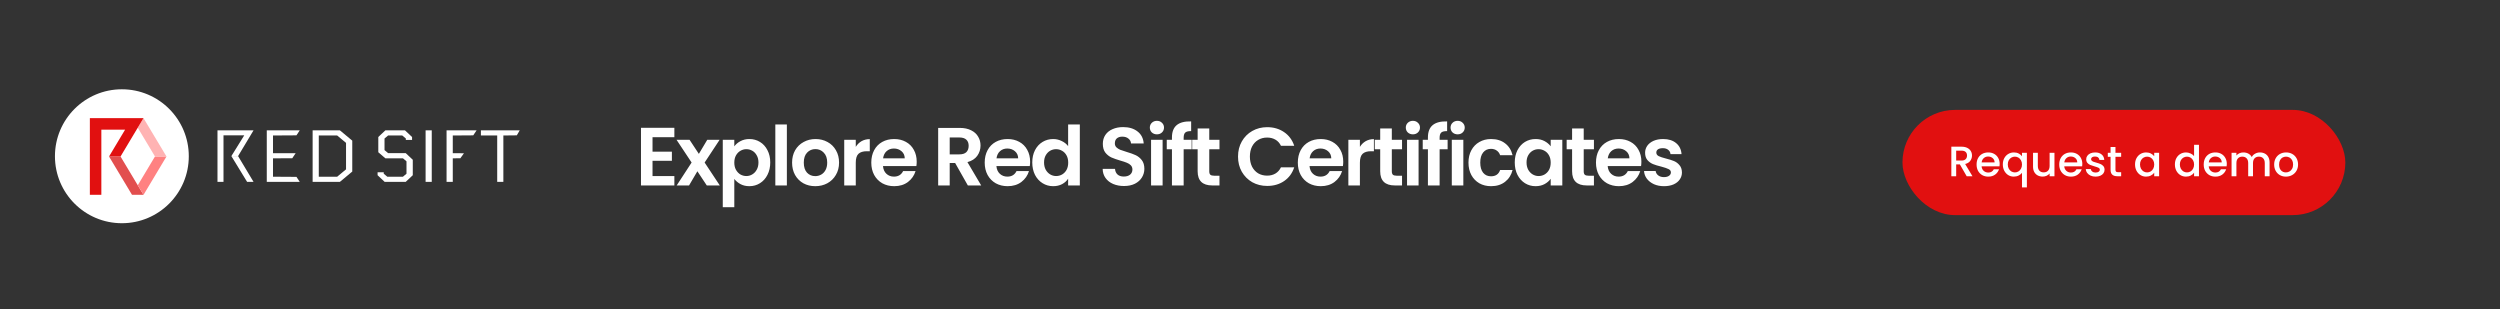
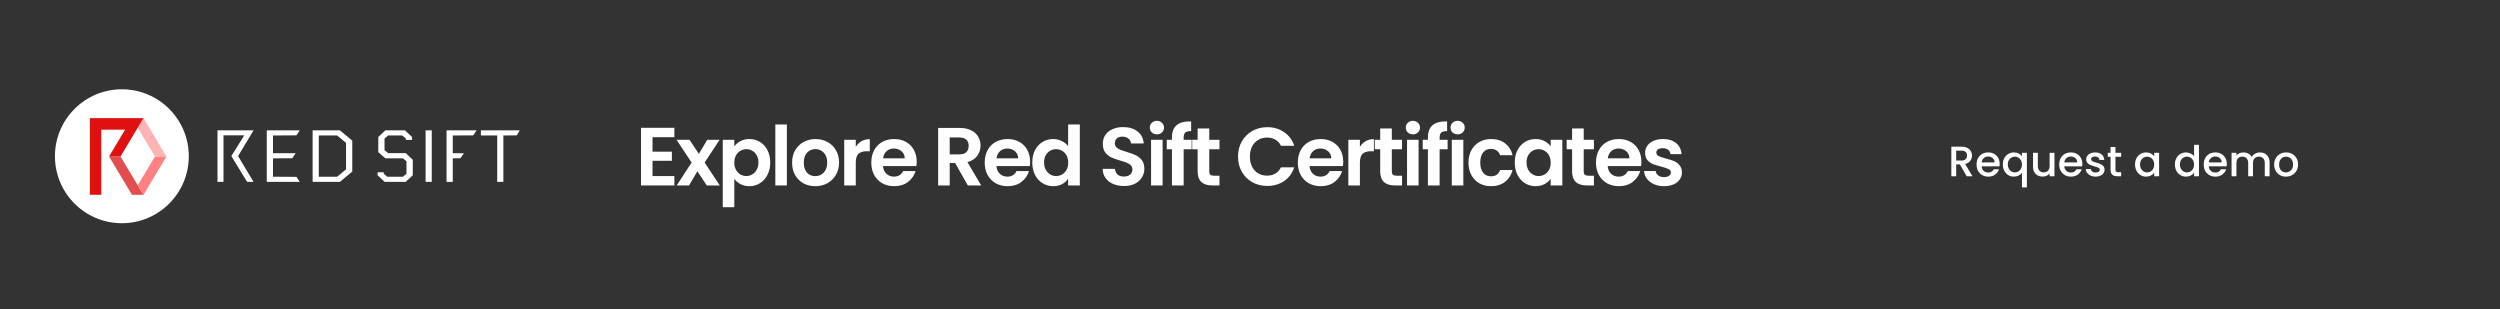
<svg xmlns="http://www.w3.org/2000/svg" width="728" height="90" viewBox="0 0 728 90" fill="none">
  <rect width="728" height="90" fill="#333333" />
  <path d="M190.016 39.96V44.16H195.656V46.824H190.016V51.264H196.376V54H186.656V37.224H196.376V39.96H190.016ZM205.813 54L203.077 49.872L200.653 54H197.053L201.397 47.328L197.005 40.704H200.797L203.509 44.808L205.957 40.704H209.557L205.189 47.328L209.605 54H205.813ZM213.83 42.624C214.262 42.016 214.854 41.512 215.606 41.112C216.374 40.696 217.246 40.488 218.222 40.488C219.358 40.488 220.382 40.768 221.294 41.328C222.222 41.888 222.95 42.688 223.478 43.728C224.022 44.752 224.294 45.944 224.294 47.304C224.294 48.664 224.022 49.872 223.478 50.928C222.95 51.968 222.222 52.776 221.294 53.352C220.382 53.928 219.358 54.216 218.222 54.216C217.246 54.216 216.382 54.016 215.63 53.616C214.894 53.216 214.294 52.712 213.83 52.104V60.336H210.47V40.704H213.83V42.624ZM220.862 47.304C220.862 46.504 220.694 45.816 220.358 45.24C220.038 44.648 219.606 44.2 219.062 43.896C218.534 43.592 217.958 43.44 217.334 43.44C216.726 43.44 216.15 43.6 215.606 43.92C215.078 44.224 214.646 44.672 214.31 45.264C213.99 45.856 213.83 46.552 213.83 47.352C213.83 48.152 213.99 48.848 214.31 49.44C214.646 50.032 215.078 50.488 215.606 50.808C216.15 51.112 216.726 51.264 217.334 51.264C217.958 51.264 218.534 51.104 219.062 50.784C219.606 50.464 220.038 50.008 220.358 49.416C220.694 48.824 220.862 48.12 220.862 47.304ZM229.136 36.24V54H225.776V36.24H229.136ZM237.4 54.216C236.12 54.216 234.968 53.936 233.944 53.376C232.92 52.8 232.112 51.992 231.52 50.952C230.944 49.912 230.656 48.712 230.656 47.352C230.656 45.992 230.952 44.792 231.544 43.752C232.152 42.712 232.976 41.912 234.016 41.352C235.056 40.776 236.216 40.488 237.496 40.488C238.776 40.488 239.936 40.776 240.976 41.352C242.016 41.912 242.832 42.712 243.424 43.752C244.032 44.792 244.336 45.992 244.336 47.352C244.336 48.712 244.024 49.912 243.4 50.952C242.792 51.992 241.96 52.8 240.904 53.376C239.864 53.936 238.696 54.216 237.4 54.216ZM237.4 51.288C238.008 51.288 238.576 51.144 239.104 50.856C239.648 50.552 240.08 50.104 240.4 49.512C240.72 48.92 240.88 48.2 240.88 47.352C240.88 46.088 240.544 45.12 239.872 44.448C239.216 43.76 238.408 43.416 237.448 43.416C236.488 43.416 235.68 43.76 235.024 44.448C234.384 45.12 234.064 46.088 234.064 47.352C234.064 48.616 234.376 49.592 235 50.28C235.64 50.952 236.44 51.288 237.4 51.288ZM249.2 42.768C249.632 42.064 250.192 41.512 250.88 41.112C251.584 40.712 252.384 40.512 253.28 40.512V44.04H252.392C251.336 44.04 250.536 44.288 249.992 44.784C249.464 45.28 249.2 46.144 249.2 47.376V54H245.84V40.704H249.2V42.768ZM266.943 47.064C266.943 47.544 266.911 47.976 266.847 48.36H257.127C257.207 49.32 257.543 50.072 258.135 50.616C258.727 51.16 259.455 51.432 260.319 51.432C261.567 51.432 262.455 50.896 262.983 49.824H266.607C266.223 51.104 265.487 52.16 264.399 52.992C263.311 53.808 261.975 54.216 260.391 54.216C259.111 54.216 257.959 53.936 256.935 53.376C255.927 52.8 255.135 51.992 254.559 50.952C253.999 49.912 253.719 48.712 253.719 47.352C253.719 45.976 253.999 44.768 254.559 43.728C255.119 42.688 255.903 41.888 256.911 41.328C257.919 40.768 259.079 40.488 260.391 40.488C261.655 40.488 262.783 40.76 263.775 41.304C264.783 41.848 265.559 42.624 266.103 43.632C266.663 44.624 266.943 45.768 266.943 47.064ZM263.463 46.104C263.447 45.24 263.135 44.552 262.527 44.04C261.919 43.512 261.175 43.248 260.295 43.248C259.463 43.248 258.759 43.504 258.183 44.016C257.623 44.512 257.279 45.208 257.151 46.104H263.463ZM281.835 54L278.139 47.472H276.555V54H273.195V37.248H279.483C280.779 37.248 281.883 37.48 282.795 37.944C283.707 38.392 284.387 39.008 284.835 39.792C285.299 40.56 285.531 41.424 285.531 42.384C285.531 43.488 285.211 44.488 284.571 45.384C283.931 46.264 282.979 46.872 281.715 47.208L285.723 54H281.835ZM276.555 44.952H279.363C280.275 44.952 280.955 44.736 281.403 44.304C281.851 43.856 282.075 43.24 282.075 42.456C282.075 41.688 281.851 41.096 281.403 40.68C280.955 40.248 280.275 40.032 279.363 40.032H276.555V44.952ZM299.97 47.064C299.97 47.544 299.938 47.976 299.874 48.36H290.154C290.234 49.32 290.57 50.072 291.162 50.616C291.754 51.16 292.482 51.432 293.346 51.432C294.594 51.432 295.482 50.896 296.01 49.824H299.634C299.25 51.104 298.514 52.16 297.426 52.992C296.338 53.808 295.002 54.216 293.418 54.216C292.138 54.216 290.986 53.936 289.962 53.376C288.954 52.8 288.162 51.992 287.586 50.952C287.026 49.912 286.746 48.712 286.746 47.352C286.746 45.976 287.026 44.768 287.586 43.728C288.146 42.688 288.93 41.888 289.938 41.328C290.946 40.768 292.106 40.488 293.418 40.488C294.682 40.488 295.81 40.76 296.802 41.304C297.81 41.848 298.586 42.624 299.13 43.632C299.69 44.624 299.97 45.768 299.97 47.064ZM296.49 46.104C296.474 45.24 296.162 44.552 295.554 44.04C294.946 43.512 294.202 43.248 293.322 43.248C292.49 43.248 291.786 43.504 291.21 44.016C290.65 44.512 290.306 45.208 290.178 46.104H296.49ZM300.598 47.304C300.598 45.96 300.862 44.768 301.39 43.728C301.934 42.688 302.67 41.888 303.598 41.328C304.526 40.768 305.558 40.488 306.694 40.488C307.558 40.488 308.382 40.68 309.166 41.064C309.95 41.432 310.574 41.928 311.038 42.552V36.24H314.446V54H311.038V52.032C310.622 52.688 310.038 53.216 309.286 53.616C308.534 54.016 307.662 54.216 306.67 54.216C305.55 54.216 304.526 53.928 303.598 53.352C302.67 52.776 301.934 51.968 301.39 50.928C300.862 49.872 300.598 48.664 300.598 47.304ZM311.062 47.352C311.062 46.536 310.902 45.84 310.582 45.264C310.262 44.672 309.83 44.224 309.286 43.92C308.742 43.6 308.158 43.44 307.534 43.44C306.91 43.44 306.334 43.592 305.806 43.896C305.278 44.2 304.846 44.648 304.51 45.24C304.19 45.816 304.03 46.504 304.03 47.304C304.03 48.104 304.19 48.808 304.51 49.416C304.846 50.008 305.278 50.464 305.806 50.784C306.35 51.104 306.926 51.264 307.534 51.264C308.158 51.264 308.742 51.112 309.286 50.808C309.83 50.488 310.262 50.04 310.582 49.464C310.902 48.872 311.062 48.168 311.062 47.352ZM327.311 54.168C326.143 54.168 325.087 53.968 324.143 53.568C323.215 53.168 322.479 52.592 321.935 51.84C321.391 51.088 321.111 50.2 321.095 49.176H324.695C324.743 49.864 324.983 50.408 325.415 50.808C325.863 51.208 326.471 51.408 327.239 51.408C328.023 51.408 328.639 51.224 329.087 50.856C329.535 50.472 329.759 49.976 329.759 49.368C329.759 48.872 329.607 48.464 329.303 48.144C328.999 47.824 328.615 47.576 328.151 47.4C327.703 47.208 327.079 47 326.279 46.776C325.191 46.456 324.303 46.144 323.615 45.84C322.943 45.52 322.359 45.048 321.863 44.424C321.383 43.784 321.143 42.936 321.143 41.88C321.143 40.888 321.391 40.024 321.887 39.288C322.383 38.552 323.079 37.992 323.975 37.608C324.871 37.208 325.895 37.008 327.047 37.008C328.775 37.008 330.175 37.432 331.247 38.28C332.335 39.112 332.935 40.28 333.047 41.784H329.351C329.319 41.208 329.071 40.736 328.607 40.368C328.159 39.984 327.559 39.792 326.807 39.792C326.151 39.792 325.623 39.96 325.223 40.296C324.839 40.632 324.647 41.12 324.647 41.76C324.647 42.208 324.791 42.584 325.079 42.888C325.383 43.176 325.751 43.416 326.183 43.608C326.631 43.784 327.255 43.992 328.055 44.232C329.143 44.552 330.031 44.872 330.719 45.192C331.407 45.512 331.999 45.992 332.495 46.632C332.991 47.272 333.239 48.112 333.239 49.152C333.239 50.048 333.007 50.88 332.543 51.648C332.079 52.416 331.399 53.032 330.503 53.496C329.607 53.944 328.543 54.168 327.311 54.168ZM336.896 39.12C336.304 39.12 335.808 38.936 335.408 38.568C335.024 38.184 334.832 37.712 334.832 37.152C334.832 36.592 335.024 36.128 335.408 35.76C335.808 35.376 336.304 35.184 336.896 35.184C337.488 35.184 337.976 35.376 338.36 35.76C338.76 36.128 338.96 36.592 338.96 37.152C338.96 37.712 338.76 38.184 338.36 38.568C337.976 38.936 337.488 39.12 336.896 39.12ZM338.552 40.704V54H335.192V40.704H338.552ZM347.007 43.464H344.679V54H341.271V43.464H339.759V40.704H341.271V40.032C341.271 38.4 341.735 37.2 342.663 36.432C343.591 35.664 344.991 35.304 346.863 35.352V38.184C346.047 38.168 345.479 38.304 345.159 38.592C344.839 38.88 344.679 39.4 344.679 40.152V40.704H347.007V43.464ZM352.137 43.464V49.896C352.137 50.344 352.241 50.672 352.449 50.88C352.673 51.072 353.041 51.168 353.553 51.168H355.113V54H353.001C350.169 54 348.753 52.624 348.753 49.872V43.464H347.169V40.704H348.753V37.416H352.137V40.704H355.113V43.464H352.137ZM360.512 45.6C360.512 43.952 360.88 42.48 361.616 41.184C362.368 39.872 363.384 38.856 364.664 38.136C365.96 37.4 367.408 37.032 369.008 37.032C370.88 37.032 372.52 37.512 373.928 38.472C375.336 39.432 376.32 40.76 376.88 42.456H373.016C372.632 41.656 372.088 41.056 371.384 40.656C370.696 40.256 369.896 40.056 368.984 40.056C368.008 40.056 367.136 40.288 366.368 40.752C365.616 41.2 365.024 41.84 364.592 42.672C364.176 43.504 363.968 44.48 363.968 45.6C363.968 46.704 364.176 47.68 364.592 48.528C365.024 49.36 365.616 50.008 366.368 50.472C367.136 50.92 368.008 51.144 368.984 51.144C369.896 51.144 370.696 50.944 371.384 50.544C372.088 50.128 372.632 49.52 373.016 48.72H376.88C376.32 50.432 375.336 51.768 373.928 52.728C372.536 53.672 370.896 54.144 369.008 54.144C367.408 54.144 365.96 53.784 364.664 53.064C363.384 52.328 362.368 51.312 361.616 50.016C360.88 48.72 360.512 47.248 360.512 45.6ZM391.15 47.064C391.15 47.544 391.118 47.976 391.054 48.36H381.334C381.414 49.32 381.75 50.072 382.342 50.616C382.934 51.16 383.662 51.432 384.526 51.432C385.774 51.432 386.662 50.896 387.19 49.824H390.814C390.43 51.104 389.694 52.16 388.606 52.992C387.518 53.808 386.182 54.216 384.598 54.216C383.318 54.216 382.166 53.936 381.142 53.376C380.134 52.8 379.342 51.992 378.766 50.952C378.206 49.912 377.926 48.712 377.926 47.352C377.926 45.976 378.206 44.768 378.766 43.728C379.326 42.688 380.11 41.888 381.118 41.328C382.126 40.768 383.286 40.488 384.598 40.488C385.862 40.488 386.99 40.76 387.982 41.304C388.99 41.848 389.766 42.624 390.31 43.632C390.87 44.624 391.15 45.768 391.15 47.064ZM387.67 46.104C387.654 45.24 387.342 44.552 386.734 44.04C386.126 43.512 385.382 43.248 384.502 43.248C383.67 43.248 382.966 43.504 382.39 44.016C381.83 44.512 381.486 45.208 381.358 46.104H387.67ZM396.003 42.768C396.435 42.064 396.995 41.512 397.683 41.112C398.387 40.712 399.187 40.512 400.083 40.512V44.04H399.195C398.139 44.04 397.339 44.288 396.795 44.784C396.267 45.28 396.003 46.144 396.003 47.376V54H392.643V40.704H396.003V42.768ZM405.298 43.464V49.896C405.298 50.344 405.402 50.672 405.61 50.88C405.834 51.072 406.202 51.168 406.714 51.168H408.274V54H406.162C403.33 54 401.914 52.624 401.914 49.872V43.464H400.33V40.704H401.914V37.416H405.298V40.704H408.274V43.464H405.298ZM411.434 39.12C410.842 39.12 410.346 38.936 409.946 38.568C409.562 38.184 409.37 37.712 409.37 37.152C409.37 36.592 409.562 36.128 409.946 35.76C410.346 35.376 410.842 35.184 411.434 35.184C412.026 35.184 412.514 35.376 412.898 35.76C413.298 36.128 413.498 36.592 413.498 37.152C413.498 37.712 413.298 38.184 412.898 38.568C412.514 38.936 412.026 39.12 411.434 39.12ZM413.09 40.704V54H409.73V40.704H413.09ZM421.546 43.464H419.218V54H415.81V43.464H414.298V40.704H415.81V40.032C415.81 38.4 416.274 37.2 417.202 36.432C418.13 35.664 419.53 35.304 421.402 35.352V38.184C420.586 38.168 420.018 38.304 419.698 38.592C419.378 38.88 419.218 39.4 419.218 40.152V40.704H421.546V43.464ZM424.467 39.12C423.875 39.12 423.379 38.936 422.979 38.568C422.595 38.184 422.403 37.712 422.403 37.152C422.403 36.592 422.595 36.128 422.979 35.76C423.379 35.376 423.875 35.184 424.467 35.184C425.059 35.184 425.547 35.376 425.931 35.76C426.331 36.128 426.531 36.592 426.531 37.152C426.531 37.712 426.331 38.184 425.931 38.568C425.547 38.936 425.059 39.12 424.467 39.12ZM426.123 40.704V54H422.763V40.704H426.123ZM427.619 47.352C427.619 45.976 427.899 44.776 428.459 43.752C429.019 42.712 429.795 41.912 430.787 41.352C431.779 40.776 432.915 40.488 434.195 40.488C435.843 40.488 437.203 40.904 438.275 41.736C439.363 42.552 440.091 43.704 440.459 45.192H436.835C436.643 44.616 436.315 44.168 435.851 43.848C435.403 43.512 434.843 43.344 434.171 43.344C433.211 43.344 432.451 43.696 431.891 44.4C431.331 45.088 431.051 46.072 431.051 47.352C431.051 48.616 431.331 49.6 431.891 50.304C432.451 50.992 433.211 51.336 434.171 51.336C435.531 51.336 436.419 50.728 436.835 49.512H440.459C440.091 50.952 439.363 52.096 438.275 52.944C437.187 53.792 435.827 54.216 434.195 54.216C432.915 54.216 431.779 53.936 430.787 53.376C429.795 52.8 429.019 52 428.459 50.976C427.899 49.936 427.619 48.728 427.619 47.352ZM441.097 47.304C441.097 45.96 441.361 44.768 441.889 43.728C442.433 42.688 443.161 41.888 444.073 41.328C445.001 40.768 446.033 40.488 447.169 40.488C448.161 40.488 449.025 40.688 449.761 41.088C450.513 41.488 451.113 41.992 451.561 42.6V40.704H454.945V54H451.561V52.056C451.129 52.68 450.529 53.2 449.761 53.616C449.009 54.016 448.137 54.216 447.145 54.216C446.025 54.216 445.001 53.928 444.073 53.352C443.161 52.776 442.433 51.968 441.889 50.928C441.361 49.872 441.097 48.664 441.097 47.304ZM451.561 47.352C451.561 46.536 451.401 45.84 451.081 45.264C450.761 44.672 450.329 44.224 449.785 43.92C449.241 43.6 448.657 43.44 448.033 43.44C447.409 43.44 446.833 43.592 446.305 43.896C445.777 44.2 445.345 44.648 445.009 45.24C444.689 45.816 444.529 46.504 444.529 47.304C444.529 48.104 444.689 48.808 445.009 49.416C445.345 50.008 445.777 50.464 446.305 50.784C446.849 51.104 447.425 51.264 448.033 51.264C448.657 51.264 449.241 51.112 449.785 50.808C450.329 50.488 450.761 50.04 451.081 49.464C451.401 48.872 451.561 48.168 451.561 47.352ZM461.178 43.464V49.896C461.178 50.344 461.282 50.672 461.49 50.88C461.714 51.072 462.082 51.168 462.594 51.168H464.154V54H462.042C459.21 54 457.794 52.624 457.794 49.872V43.464H456.21V40.704H457.794V37.416H461.178V40.704H464.154V43.464H461.178ZM477.971 47.064C477.971 47.544 477.939 47.976 477.875 48.36H468.155C468.235 49.32 468.571 50.072 469.163 50.616C469.755 51.16 470.483 51.432 471.347 51.432C472.595 51.432 473.483 50.896 474.011 49.824H477.635C477.251 51.104 476.515 52.16 475.427 52.992C474.339 53.808 473.003 54.216 471.419 54.216C470.139 54.216 468.987 53.936 467.963 53.376C466.955 52.8 466.163 51.992 465.587 50.952C465.027 49.912 464.747 48.712 464.747 47.352C464.747 45.976 465.027 44.768 465.587 43.728C466.147 42.688 466.931 41.888 467.939 41.328C468.947 40.768 470.107 40.488 471.419 40.488C472.683 40.488 473.811 40.76 474.803 41.304C475.811 41.848 476.587 42.624 477.131 43.632C477.691 44.624 477.971 45.768 477.971 47.064ZM474.491 46.104C474.475 45.24 474.163 44.552 473.555 44.04C472.947 43.512 472.203 43.248 471.323 43.248C470.491 43.248 469.787 43.504 469.211 44.016C468.651 44.512 468.307 45.208 468.179 46.104H474.491ZM484.551 54.216C483.463 54.216 482.487 54.024 481.623 53.64C480.759 53.24 480.071 52.704 479.559 52.032C479.063 51.36 478.791 50.616 478.743 49.8H482.127C482.191 50.312 482.439 50.736 482.871 51.072C483.319 51.408 483.871 51.576 484.527 51.576C485.167 51.576 485.663 51.448 486.015 51.192C486.383 50.936 486.567 50.608 486.567 50.208C486.567 49.776 486.343 49.456 485.895 49.248C485.463 49.024 484.767 48.784 483.807 48.528C482.815 48.288 481.999 48.04 481.359 47.784C480.735 47.528 480.191 47.136 479.727 46.608C479.279 46.08 479.055 45.368 479.055 44.472C479.055 43.736 479.263 43.064 479.679 42.456C480.111 41.848 480.719 41.368 481.503 41.016C482.303 40.664 483.239 40.488 484.311 40.488C485.895 40.488 487.159 40.888 488.103 41.688C489.047 42.472 489.567 43.536 489.663 44.88H486.447C486.399 44.352 486.175 43.936 485.775 43.632C485.391 43.312 484.871 43.152 484.215 43.152C483.607 43.152 483.135 43.264 482.799 43.488C482.479 43.712 482.319 44.024 482.319 44.424C482.319 44.872 482.543 45.216 482.991 45.456C483.439 45.68 484.135 45.912 485.079 46.152C486.039 46.392 486.831 46.64 487.455 46.896C488.079 47.152 488.615 47.552 489.063 48.096C489.527 48.624 489.767 49.328 489.783 50.208C489.783 50.976 489.567 51.664 489.135 52.272C488.719 52.88 488.111 53.36 487.311 53.712C486.527 54.048 485.607 54.216 484.551 54.216Z" fill="white" />
-   <rect x="554" y="32" width="128.962" height="30.642" rx="15.321" fill="#E11010" />
  <path d="M572.698 51.321L570.717 47.88H569.64V51.321H568.229V42.717H571.2C571.86 42.717 572.417 42.833 572.871 43.064C573.333 43.295 573.676 43.605 573.898 43.992C574.13 44.38 574.245 44.814 574.245 45.292C574.245 45.853 574.08 46.365 573.75 46.827C573.428 47.281 572.929 47.591 572.252 47.756L574.381 51.321H572.698ZM569.64 46.753H571.2C571.728 46.753 572.124 46.621 572.388 46.357C572.66 46.093 572.797 45.738 572.797 45.292C572.797 44.847 572.665 44.5 572.4 44.252C572.136 43.996 571.736 43.869 571.2 43.869H569.64V46.753ZM582.302 47.743C582.302 47.999 582.286 48.23 582.253 48.437H577.041C577.082 48.981 577.284 49.419 577.647 49.749C578.011 50.079 578.456 50.244 578.984 50.244C579.744 50.244 580.28 49.926 580.594 49.291H582.116C581.91 49.918 581.535 50.434 580.99 50.838C580.453 51.234 579.785 51.433 578.984 51.433C578.332 51.433 577.746 51.288 577.227 50.999C576.715 50.702 576.31 50.289 576.013 49.761C575.724 49.225 575.58 48.606 575.58 47.904C575.58 47.203 575.72 46.588 576.001 46.06C576.29 45.523 576.69 45.111 577.202 44.822C577.722 44.533 578.316 44.389 578.984 44.389C579.628 44.389 580.202 44.529 580.705 44.809C581.209 45.09 581.601 45.486 581.881 45.998C582.162 46.501 582.302 47.083 582.302 47.743ZM580.829 47.298C580.821 46.778 580.635 46.361 580.272 46.047C579.909 45.734 579.459 45.577 578.923 45.577C578.436 45.577 578.019 45.734 577.672 46.047C577.326 46.353 577.119 46.77 577.053 47.298H580.829ZM583.221 47.88C583.221 47.195 583.361 46.588 583.642 46.06C583.93 45.532 584.318 45.123 584.805 44.834C585.3 44.537 585.849 44.389 586.452 44.389C586.98 44.389 587.446 44.496 587.851 44.71C588.263 44.925 588.581 45.185 588.804 45.49V44.5H590.227V54.565H588.804V50.331C588.581 50.636 588.259 50.896 587.838 51.111C587.417 51.325 586.939 51.433 586.402 51.433C585.816 51.433 585.28 51.284 584.793 50.987C584.314 50.682 583.93 50.261 583.642 49.724C583.361 49.179 583.221 48.565 583.221 47.88ZM588.804 47.904C588.804 47.434 588.705 47.025 588.507 46.679C588.317 46.332 588.065 46.068 587.752 45.886C587.438 45.705 587.1 45.614 586.736 45.614C586.373 45.614 586.035 45.705 585.721 45.886C585.408 46.06 585.152 46.32 584.954 46.666C584.764 47.005 584.669 47.409 584.669 47.88C584.669 48.35 584.764 48.763 584.954 49.118C585.152 49.472 585.408 49.745 585.721 49.935C586.043 50.116 586.382 50.207 586.736 50.207C587.1 50.207 587.438 50.116 587.752 49.935C588.065 49.753 588.317 49.489 588.507 49.142C588.705 48.788 588.804 48.375 588.804 47.904ZM598.259 44.5V51.321H596.847V50.517C596.624 50.797 596.331 51.02 595.968 51.185C595.613 51.342 595.234 51.42 594.829 51.42C594.293 51.42 593.81 51.309 593.381 51.086C592.96 50.863 592.626 50.533 592.378 50.096C592.139 49.658 592.019 49.13 592.019 48.511V44.5H593.418V48.3C593.418 48.911 593.571 49.382 593.876 49.712C594.182 50.034 594.598 50.195 595.127 50.195C595.655 50.195 596.072 50.034 596.377 49.712C596.691 49.382 596.847 48.911 596.847 48.3V44.5H598.259ZM606.372 47.743C606.372 47.999 606.356 48.23 606.323 48.437H601.111C601.152 48.981 601.355 49.419 601.718 49.749C602.081 50.079 602.526 50.244 603.055 50.244C603.814 50.244 604.35 49.926 604.664 49.291H606.187C605.98 49.918 605.605 50.434 605.06 50.838C604.524 51.234 603.855 51.433 603.055 51.433C602.403 51.433 601.817 51.288 601.297 50.999C600.785 50.702 600.381 50.289 600.084 49.761C599.795 49.225 599.65 48.606 599.65 47.904C599.65 47.203 599.791 46.588 600.071 46.06C600.36 45.523 600.76 45.111 601.272 44.822C601.792 44.533 602.386 44.389 603.055 44.389C603.698 44.389 604.272 44.529 604.775 44.809C605.279 45.09 605.671 45.486 605.951 45.998C606.232 46.501 606.372 47.083 606.372 47.743ZM604.899 47.298C604.891 46.778 604.705 46.361 604.342 46.047C603.979 45.734 603.529 45.577 602.993 45.577C602.506 45.577 602.089 45.734 601.742 46.047C601.396 46.353 601.189 46.77 601.123 47.298H604.899ZM610.237 51.433C609.701 51.433 609.218 51.338 608.789 51.148C608.368 50.95 608.034 50.686 607.786 50.356C607.538 50.017 607.406 49.642 607.39 49.229H608.851C608.875 49.518 609.012 49.761 609.259 49.959C609.515 50.149 609.833 50.244 610.212 50.244C610.609 50.244 610.914 50.17 611.129 50.021C611.351 49.864 611.463 49.666 611.463 49.427C611.463 49.171 611.339 48.981 611.091 48.858C610.852 48.734 610.468 48.598 609.94 48.449C609.428 48.309 609.012 48.173 608.69 48.041C608.368 47.908 608.087 47.706 607.848 47.434C607.617 47.162 607.501 46.803 607.501 46.357C607.501 45.994 607.609 45.664 607.823 45.367C608.038 45.061 608.343 44.822 608.739 44.648C609.144 44.475 609.606 44.389 610.126 44.389C610.902 44.389 611.525 44.587 611.995 44.983C612.474 45.371 612.73 45.903 612.763 46.58H611.351C611.327 46.274 611.203 46.031 610.98 45.849C610.757 45.668 610.456 45.577 610.076 45.577C609.705 45.577 609.42 45.647 609.222 45.788C609.024 45.928 608.925 46.114 608.925 46.344C608.925 46.526 608.991 46.679 609.123 46.803C609.255 46.926 609.416 47.025 609.606 47.1C609.796 47.166 610.076 47.252 610.448 47.36C610.943 47.492 611.347 47.628 611.661 47.768C611.983 47.9 612.259 48.098 612.49 48.362C612.721 48.627 612.841 48.977 612.849 49.415C612.849 49.803 612.742 50.149 612.527 50.455C612.313 50.76 612.007 50.999 611.611 51.173C611.223 51.346 610.765 51.433 610.237 51.433ZM616.021 45.651V49.427C616.021 49.683 616.078 49.869 616.194 49.984C616.318 50.092 616.524 50.145 616.813 50.145H617.68V51.321H616.565C615.93 51.321 615.443 51.173 615.105 50.876C614.766 50.578 614.597 50.096 614.597 49.427V45.651H613.792V44.5H614.597V42.804H616.021V44.5H617.68V45.651H616.021ZM621.726 47.88C621.726 47.195 621.866 46.588 622.147 46.06C622.435 45.532 622.823 45.123 623.31 44.834C623.805 44.537 624.35 44.389 624.944 44.389C625.481 44.389 625.947 44.496 626.343 44.71C626.748 44.917 627.07 45.177 627.309 45.49V44.5H628.733V51.321H627.309V50.306C627.07 50.628 626.744 50.896 626.331 51.111C625.918 51.325 625.448 51.433 624.92 51.433C624.334 51.433 623.797 51.284 623.31 50.987C622.823 50.682 622.435 50.261 622.147 49.724C621.866 49.179 621.726 48.565 621.726 47.88ZM627.309 47.904C627.309 47.434 627.21 47.025 627.012 46.679C626.822 46.332 626.57 46.068 626.257 45.886C625.943 45.705 625.605 45.614 625.242 45.614C624.878 45.614 624.54 45.705 624.226 45.886C623.913 46.06 623.657 46.32 623.459 46.666C623.269 47.005 623.174 47.409 623.174 47.88C623.174 48.35 623.269 48.763 623.459 49.118C623.657 49.472 623.913 49.745 624.226 49.935C624.548 50.116 624.887 50.207 625.242 50.207C625.605 50.207 625.943 50.116 626.257 49.935C626.57 49.753 626.822 49.489 627.012 49.142C627.21 48.788 627.309 48.375 627.309 47.904ZM633.332 47.88C633.332 47.195 633.472 46.588 633.753 46.06C634.041 45.532 634.429 45.123 634.916 44.834C635.411 44.537 635.96 44.389 636.563 44.389C637.008 44.389 637.446 44.488 637.875 44.686C638.312 44.876 638.659 45.131 638.915 45.453V42.16H640.339V51.321H638.915V50.294C638.684 50.624 638.362 50.896 637.949 51.111C637.545 51.325 637.079 51.433 636.55 51.433C635.956 51.433 635.411 51.284 634.916 50.987C634.429 50.682 634.041 50.261 633.753 49.724C633.472 49.179 633.332 48.565 633.332 47.88ZM638.915 47.904C638.915 47.434 638.816 47.025 638.618 46.679C638.428 46.332 638.176 46.068 637.863 45.886C637.549 45.705 637.211 45.614 636.847 45.614C636.484 45.614 636.146 45.705 635.832 45.886C635.519 46.06 635.263 46.32 635.065 46.666C634.875 47.005 634.78 47.409 634.78 47.88C634.78 48.35 634.875 48.763 635.065 49.118C635.263 49.472 635.519 49.745 635.832 49.935C636.154 50.116 636.493 50.207 636.847 50.207C637.211 50.207 637.549 50.116 637.863 49.935C638.176 49.753 638.428 49.489 638.618 49.142C638.816 48.788 638.915 48.375 638.915 47.904ZM648.444 47.743C648.444 47.999 648.427 48.23 648.394 48.437H643.183C643.224 48.981 643.426 49.419 643.789 49.749C644.152 50.079 644.598 50.244 645.126 50.244C645.885 50.244 646.422 49.926 646.736 49.291H648.258C648.052 49.918 647.676 50.434 647.132 50.838C646.595 51.234 645.927 51.433 645.126 51.433C644.474 51.433 643.888 51.288 643.368 50.999C642.857 50.702 642.452 50.289 642.155 49.761C641.866 49.225 641.722 48.606 641.722 47.904C641.722 47.203 641.862 46.588 642.143 46.06C642.432 45.523 642.832 45.111 643.343 44.822C643.863 44.533 644.458 44.389 645.126 44.389C645.77 44.389 646.343 44.529 646.847 44.809C647.35 45.09 647.742 45.486 648.023 45.998C648.304 46.501 648.444 47.083 648.444 47.743ZM646.971 47.298C646.962 46.778 646.777 46.361 646.414 46.047C646.051 45.734 645.601 45.577 645.064 45.577C644.577 45.577 644.161 45.734 643.814 46.047C643.467 46.353 643.261 46.77 643.195 47.298H646.971ZM658.09 44.389C658.626 44.389 659.105 44.5 659.526 44.723C659.955 44.946 660.289 45.276 660.529 45.713C660.776 46.151 660.9 46.679 660.9 47.298V51.321H659.501V47.508C659.501 46.898 659.349 46.431 659.043 46.109C658.738 45.779 658.321 45.614 657.793 45.614C657.265 45.614 656.844 45.779 656.53 46.109C656.225 46.431 656.072 46.898 656.072 47.508V51.321H654.673V47.508C654.673 46.898 654.521 46.431 654.215 46.109C653.91 45.779 653.493 45.614 652.965 45.614C652.437 45.614 652.016 45.779 651.702 46.109C651.397 46.431 651.244 46.898 651.244 47.508V51.321H649.833V44.5H651.244V45.28C651.475 44.999 651.768 44.781 652.123 44.624C652.478 44.467 652.858 44.389 653.262 44.389C653.807 44.389 654.294 44.504 654.723 44.735C655.152 44.966 655.482 45.3 655.713 45.738C655.919 45.325 656.241 44.999 656.679 44.76C657.116 44.512 657.587 44.389 658.09 44.389ZM665.655 51.433C665.011 51.433 664.429 51.288 663.909 50.999C663.389 50.702 662.981 50.289 662.684 49.761C662.387 49.225 662.238 48.606 662.238 47.904C662.238 47.211 662.391 46.596 662.696 46.06C663.001 45.523 663.418 45.111 663.946 44.822C664.475 44.533 665.065 44.389 665.717 44.389C666.369 44.389 666.959 44.533 667.487 44.822C668.015 45.111 668.432 45.523 668.737 46.06C669.043 46.596 669.195 47.211 669.195 47.904C669.195 48.598 669.039 49.212 668.725 49.749C668.411 50.285 667.982 50.702 667.437 50.999C666.901 51.288 666.307 51.433 665.655 51.433ZM665.655 50.207C666.018 50.207 666.356 50.12 666.67 49.947C666.992 49.774 667.252 49.514 667.45 49.167C667.648 48.821 667.747 48.4 667.747 47.904C667.747 47.409 667.652 46.992 667.462 46.654C667.272 46.307 667.021 46.047 666.707 45.874C666.393 45.701 666.055 45.614 665.692 45.614C665.329 45.614 664.99 45.701 664.677 45.874C664.371 46.047 664.128 46.307 663.946 46.654C663.765 46.992 663.674 47.409 663.674 47.904C663.674 48.639 663.86 49.208 664.231 49.613C664.611 50.009 665.085 50.207 665.655 50.207Z" fill="white" />
  <path d="M67.372 45.455L71.956 52.959H73.832L69.329 45.455H67.372Z" fill="white" />
  <path d="M63.331 37.953V52.962H65.082V39.412H71.125L67.373 45.455H69.331L73.831 37.953H63.331ZM77.684 37.953V52.962H87.289L86.331 51.504L79.498 51.461V46.105L85.102 46.085L86.102 44.604H79.498V39.454L86.331 39.412L87.289 37.953H77.684ZM92.829 39.454H98.182L100.766 41.602V49.316L98.182 51.464H92.829V39.454ZM91.037 37.953V52.962H98.975L102.58 49.96V40.955L98.975 37.953H91.037ZM112.224 37.953L110.162 39.892V44.333L112.224 46.105H117.349L118.371 46.981V50.588L117.329 51.464H112.787L111.744 50.588V50.172H109.953V51.026L112.015 52.965H118.14L120.202 51.026V46.523L118.14 44.584H113.013L111.973 43.708V40.33L113.013 39.457H117.14L118.182 40.33V40.749H119.993V39.895L117.931 37.956H112.222L112.224 37.953ZM123.934 52.962H125.725V37.953H123.934V52.962ZM130.038 37.953V52.962H131.849V46.105L134.058 46.085L135.101 44.627L131.849 44.607V39.457L137.807 39.414L138.787 37.956H130.035L130.038 37.953ZM140.039 37.953V39.454H144.787V52.962H146.578V39.454L150.496 39.412L151.349 37.953H140.036H140.039Z" fill="white" />
  <path d="M35.489 65C46.253 65 54.978 56.27 54.978 45.5C54.978 34.73 46.253 26 35.489 26C24.726 26 16 34.73 16 45.5C16 56.27 24.726 65 35.489 65Z" fill="white" />
  <path d="M35.094 45.562H31.746L38.441 56.73H41.794L40.119 53.957L35.094 45.562Z" fill="#E24E4E" />
  <path d="M48.481 45.562H48.478V45.565L48.481 45.562Z" fill="white" />
  <path d="M41.794 56.73L40.122 53.957L40.116 53.948L45.13 45.565L45.133 45.568H48.478L41.8 56.73L41.794 56.73Z" fill="#FF8181" />
  <path d="M45.133 45.568L48.481 45.568L41.786 34.4L40.111 37.187L45.133 45.568Z" fill="#FFB3B3" />
  <path d="M26.167 34.4V56.721H29.514V37.75H36.433L31.752 45.568H35.099L40.111 37.187L41.783 34.4H26.167Z" fill="#E11010" />
</svg>